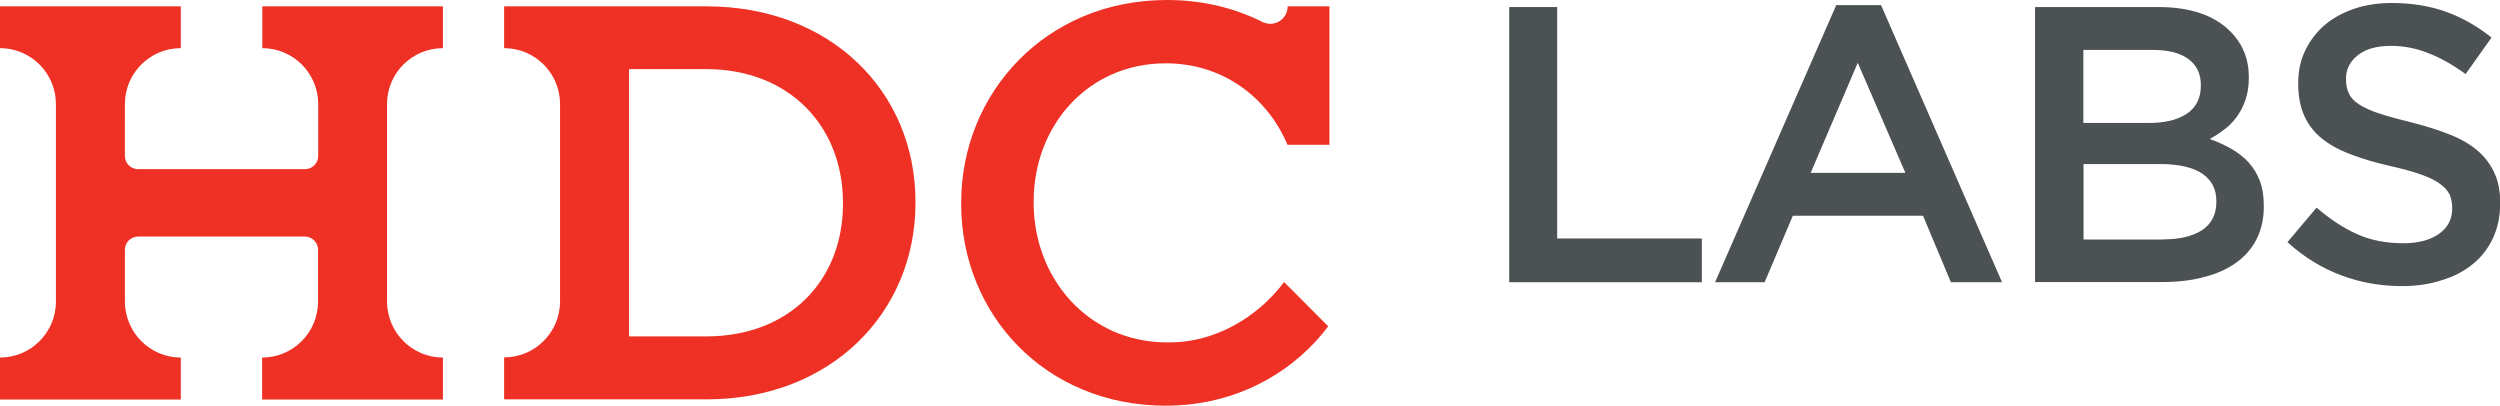
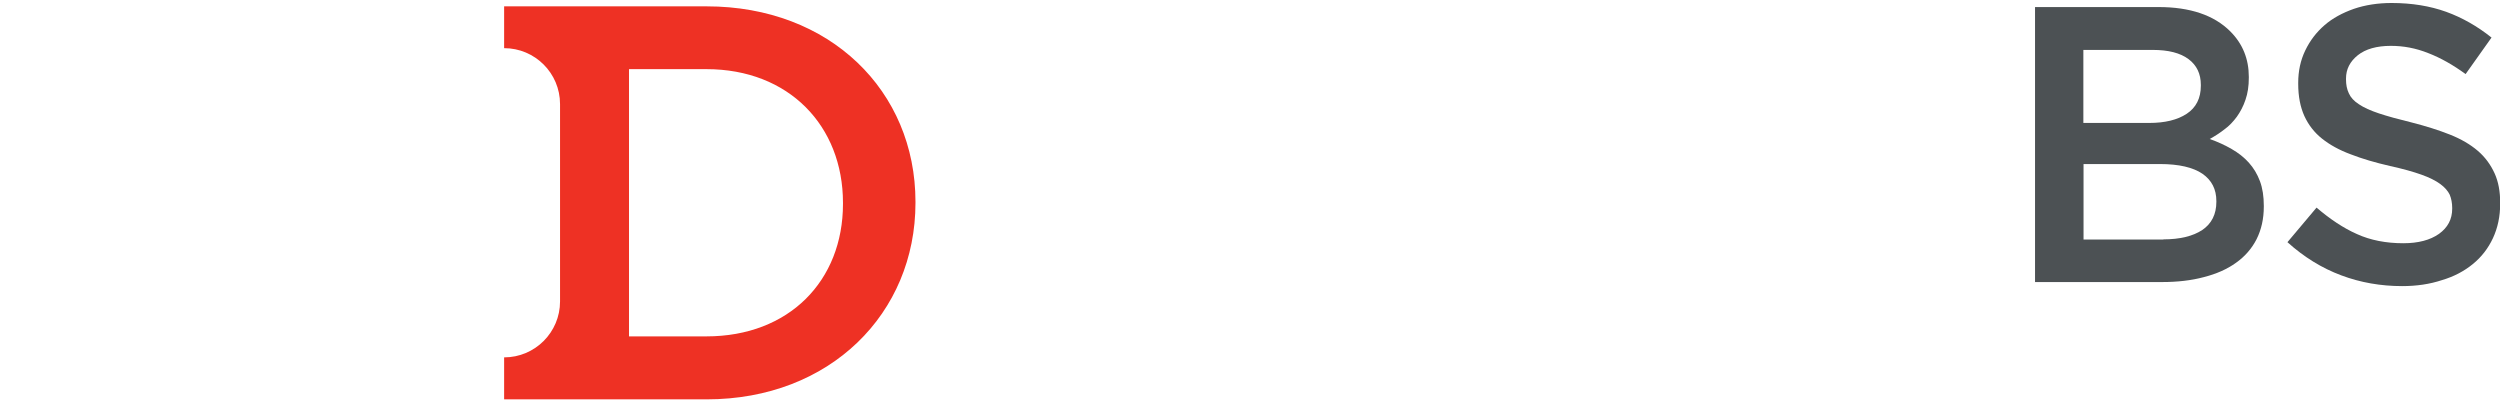
<svg xmlns="http://www.w3.org/2000/svg" version="1.1" id="Layer_1" x="0px" y="0px" viewBox="0 0 141.73 23.01" style="enable-background:new 0 0 141.73 23.01;" xml:space="preserve">
  <style type="text/css">
	.st0{fill:#EE3124;}
	.st1{fill:#4C5154;}
</style>
  <g>
-     <path class="st0" d="M18.04,0.36h-3.17v2.37h0c1.75,0,3.17,1.42,3.17,3.17v0.75v2.19c0,0.41-0.34,0.75-0.75,0.75H7.83   c-0.42,0-0.75-0.34-0.75-0.75V6.65V5.9c0-1.75,1.42-3.17,3.17-3.17h0V0.36H7.08H3.17H0v2.37h0c1.75,0,3.17,1.42,3.17,3.17v0.75   v9.71v0.74c0,1.75-1.42,3.17-3.17,3.17h0v2.38h3.17h3.91h3.17v-2.38h0c-1.75,0-3.16-1.42-3.17-3.17v-0.75l0-2.19   c0-0.41,0.33-0.75,0.75-0.75h9.45c0.42,0,0.75,0.34,0.75,0.75v2.2v0.74c0,1.75-1.42,3.17-3.17,3.17h0v2.38h3.17h3.91h3.17v-2.38h0   c-1.75,0-3.16-1.42-3.17-3.17v-0.75v-9.7V5.9c0-1.75,1.42-3.17,3.17-3.17h0V0.36h-3.17H18.04z" />
-     <path class="st0" d="M66.09,3.59c3.22,0,5.76,1.91,6.9,4.62h2.38V0.36H73c0,0.55-0.44,0.99-0.99,0.99c-0.12,0-0.23-0.02-0.33-0.06   l0,0.01C70.07,0.47,68.21,0,66.15,0c-6.83,0-11.66,5.24-11.66,11.5v0.06c0,6.26,4.77,11.44,11.6,11.44c0.22,0,0.44-0.01,0.65-0.02   c0.15-0.01,0.29-0.02,0.44-0.03c0.05,0,0.09-0.01,0.14-0.01c3.3-0.33,6.13-1.99,7.98-4.44l-2.5-2.51   c-1.54,2.04-3.95,3.42-6.48,3.42v0c-0.06,0-0.1,0-0.16,0c-4.42,0-7.56-3.59-7.56-7.91v-0.06C58.59,7.12,61.68,3.59,66.09,3.59" />
    <path class="st0" d="M40.06,0.36l-8.31,0v0h-3.17v2.37c1.75,0,3.17,1.42,3.17,3.17v0.75v9.7v0.74c0,1.75-1.42,3.17-3.17,3.17v2.38   h3.17v0l8.31,0c7,0,11.84-4.87,11.84-11.14v-0.06C51.9,5.16,47.06,0.36,40.06,0.36 M47.79,11.56c0,4.36-3.06,7.51-7.74,7.51h-4.39   V3.92h4.39c4.68,0,7.74,3.22,7.74,7.58V11.56z" />
-     <polygon class="st1" points="85.56,0.4 88.28,0.4 88.28,13.52 96.48,13.52 96.48,16 85.56,16  " />
-     <path class="st1" d="M104.1,0.29h2.54l6.86,15.71h-2.9l-1.58-3.77h-7.38l-1.6,3.77h-2.81L104.1,0.29z M108.02,9.8l-2.7-6.24   l-2.67,6.24H108.02z" />
    <path class="st1" d="M115.39,0.4h6.98c1.79,0,3.15,0.46,4.07,1.38c0.7,0.7,1.05,1.56,1.05,2.58v0.04c0,0.48-0.06,0.89-0.19,1.26   c-0.12,0.36-0.29,0.68-0.49,0.96c-0.2,0.27-0.43,0.52-0.71,0.72c-0.27,0.21-0.55,0.39-0.83,0.54c0.46,0.16,0.87,0.35,1.25,0.57   c0.38,0.22,0.7,0.47,0.97,0.77c0.27,0.3,0.48,0.65,0.63,1.05c0.15,0.4,0.22,0.87,0.22,1.4v0.04c0,0.7-0.14,1.31-0.41,1.85   c-0.27,0.53-0.66,0.98-1.17,1.34c-0.5,0.36-1.11,0.63-1.82,0.81c-0.71,0.19-1.5,0.28-2.36,0.28h-7.21V0.4z M121.84,6.97   c0.89,0,1.6-0.17,2.13-0.52c0.53-0.35,0.8-0.88,0.8-1.59V4.81c0-0.62-0.23-1.11-0.7-1.46c-0.47-0.35-1.14-0.52-2.03-0.52h-3.93   v4.14H121.84z M122.65,13.57c0.93,0,1.67-0.18,2.2-0.53c0.53-0.36,0.8-0.89,0.8-1.6v-0.04c0-0.67-0.26-1.18-0.79-1.55   c-0.53-0.36-1.33-0.55-2.41-0.55h-4.33v4.28H122.65z" />
    <path class="st1" d="M136.18,16.22c-1.2,0-2.36-0.2-3.45-0.61c-1.1-0.41-2.12-1.04-3.05-1.88l1.65-1.96   c0.76,0.65,1.52,1.16,2.29,1.5c0.77,0.35,1.65,0.52,2.63,0.52c0.85,0,1.52-0.18,2.02-0.53c0.5-0.36,0.75-0.83,0.75-1.43v-0.04   c0-0.28-0.05-0.53-0.14-0.75c-0.1-0.21-0.28-0.42-0.54-0.61c-0.26-0.19-0.62-0.37-1.07-0.53c-0.45-0.16-1.05-0.33-1.78-0.49   c-0.83-0.19-1.58-0.41-2.22-0.66c-0.65-0.24-1.19-0.54-1.63-0.89c-0.44-0.35-0.77-0.78-1-1.28c-0.23-0.51-0.35-1.11-0.35-1.83V4.7   c0-0.67,0.13-1.28,0.4-1.84c0.27-0.56,0.63-1.03,1.09-1.43s1.02-0.7,1.67-0.93c0.65-0.22,1.36-0.33,2.14-0.33   c1.14,0,2.17,0.17,3.09,0.5c0.91,0.33,1.77,0.82,2.57,1.46l-1.47,2.07c-0.71-0.52-1.42-0.92-2.12-1.19   c-0.7-0.28-1.4-0.41-2.12-0.41c-0.8,0-1.43,0.18-1.87,0.53C133.22,3.49,133,3.93,133,4.45V4.5c0,0.3,0.05,0.56,0.16,0.79   c0.1,0.23,0.29,0.44,0.57,0.62c0.28,0.19,0.66,0.36,1.14,0.52c0.48,0.16,1.1,0.33,1.84,0.51c0.82,0.21,1.55,0.44,2.18,0.69   c0.63,0.25,1.16,0.56,1.58,0.92c0.42,0.36,0.73,0.79,0.95,1.27c0.22,0.48,0.32,1.04,0.32,1.68v0.04c0,0.73-0.14,1.38-0.41,1.96   c-0.27,0.58-0.65,1.07-1.14,1.47c-0.49,0.4-1.07,0.71-1.75,0.91C137.75,16.11,137,16.22,136.18,16.22" />
  </g>
</svg>